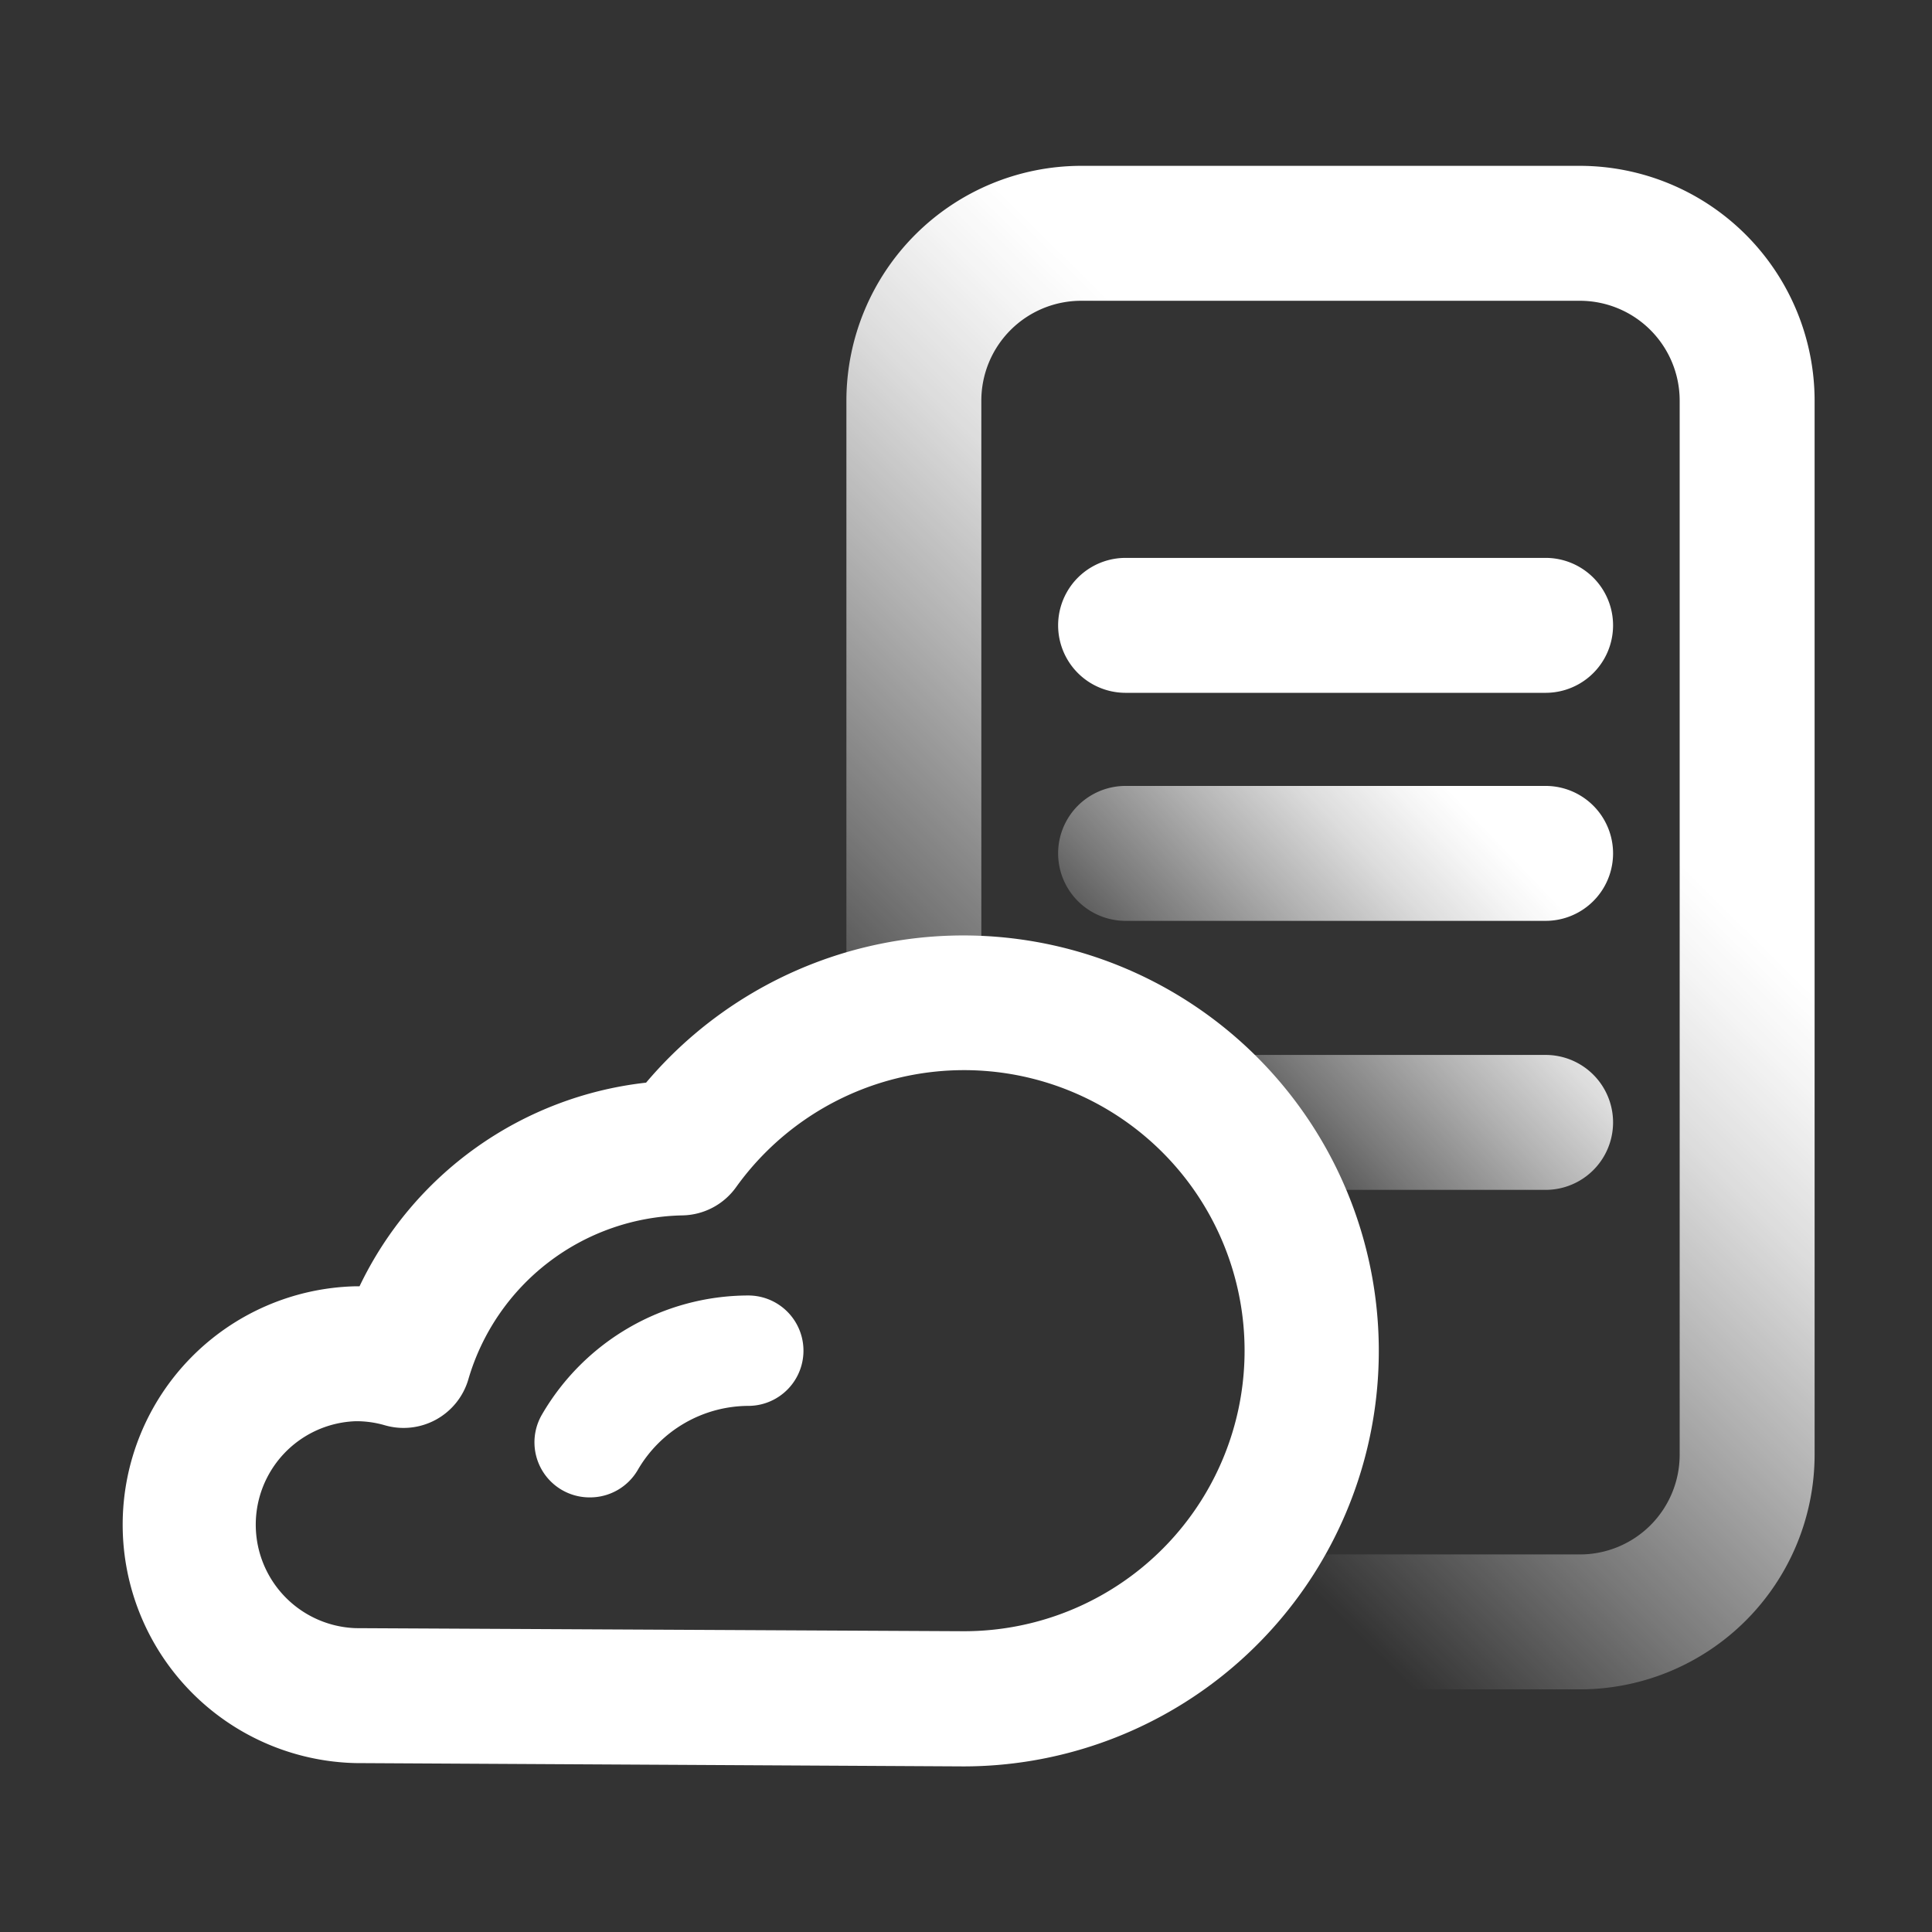
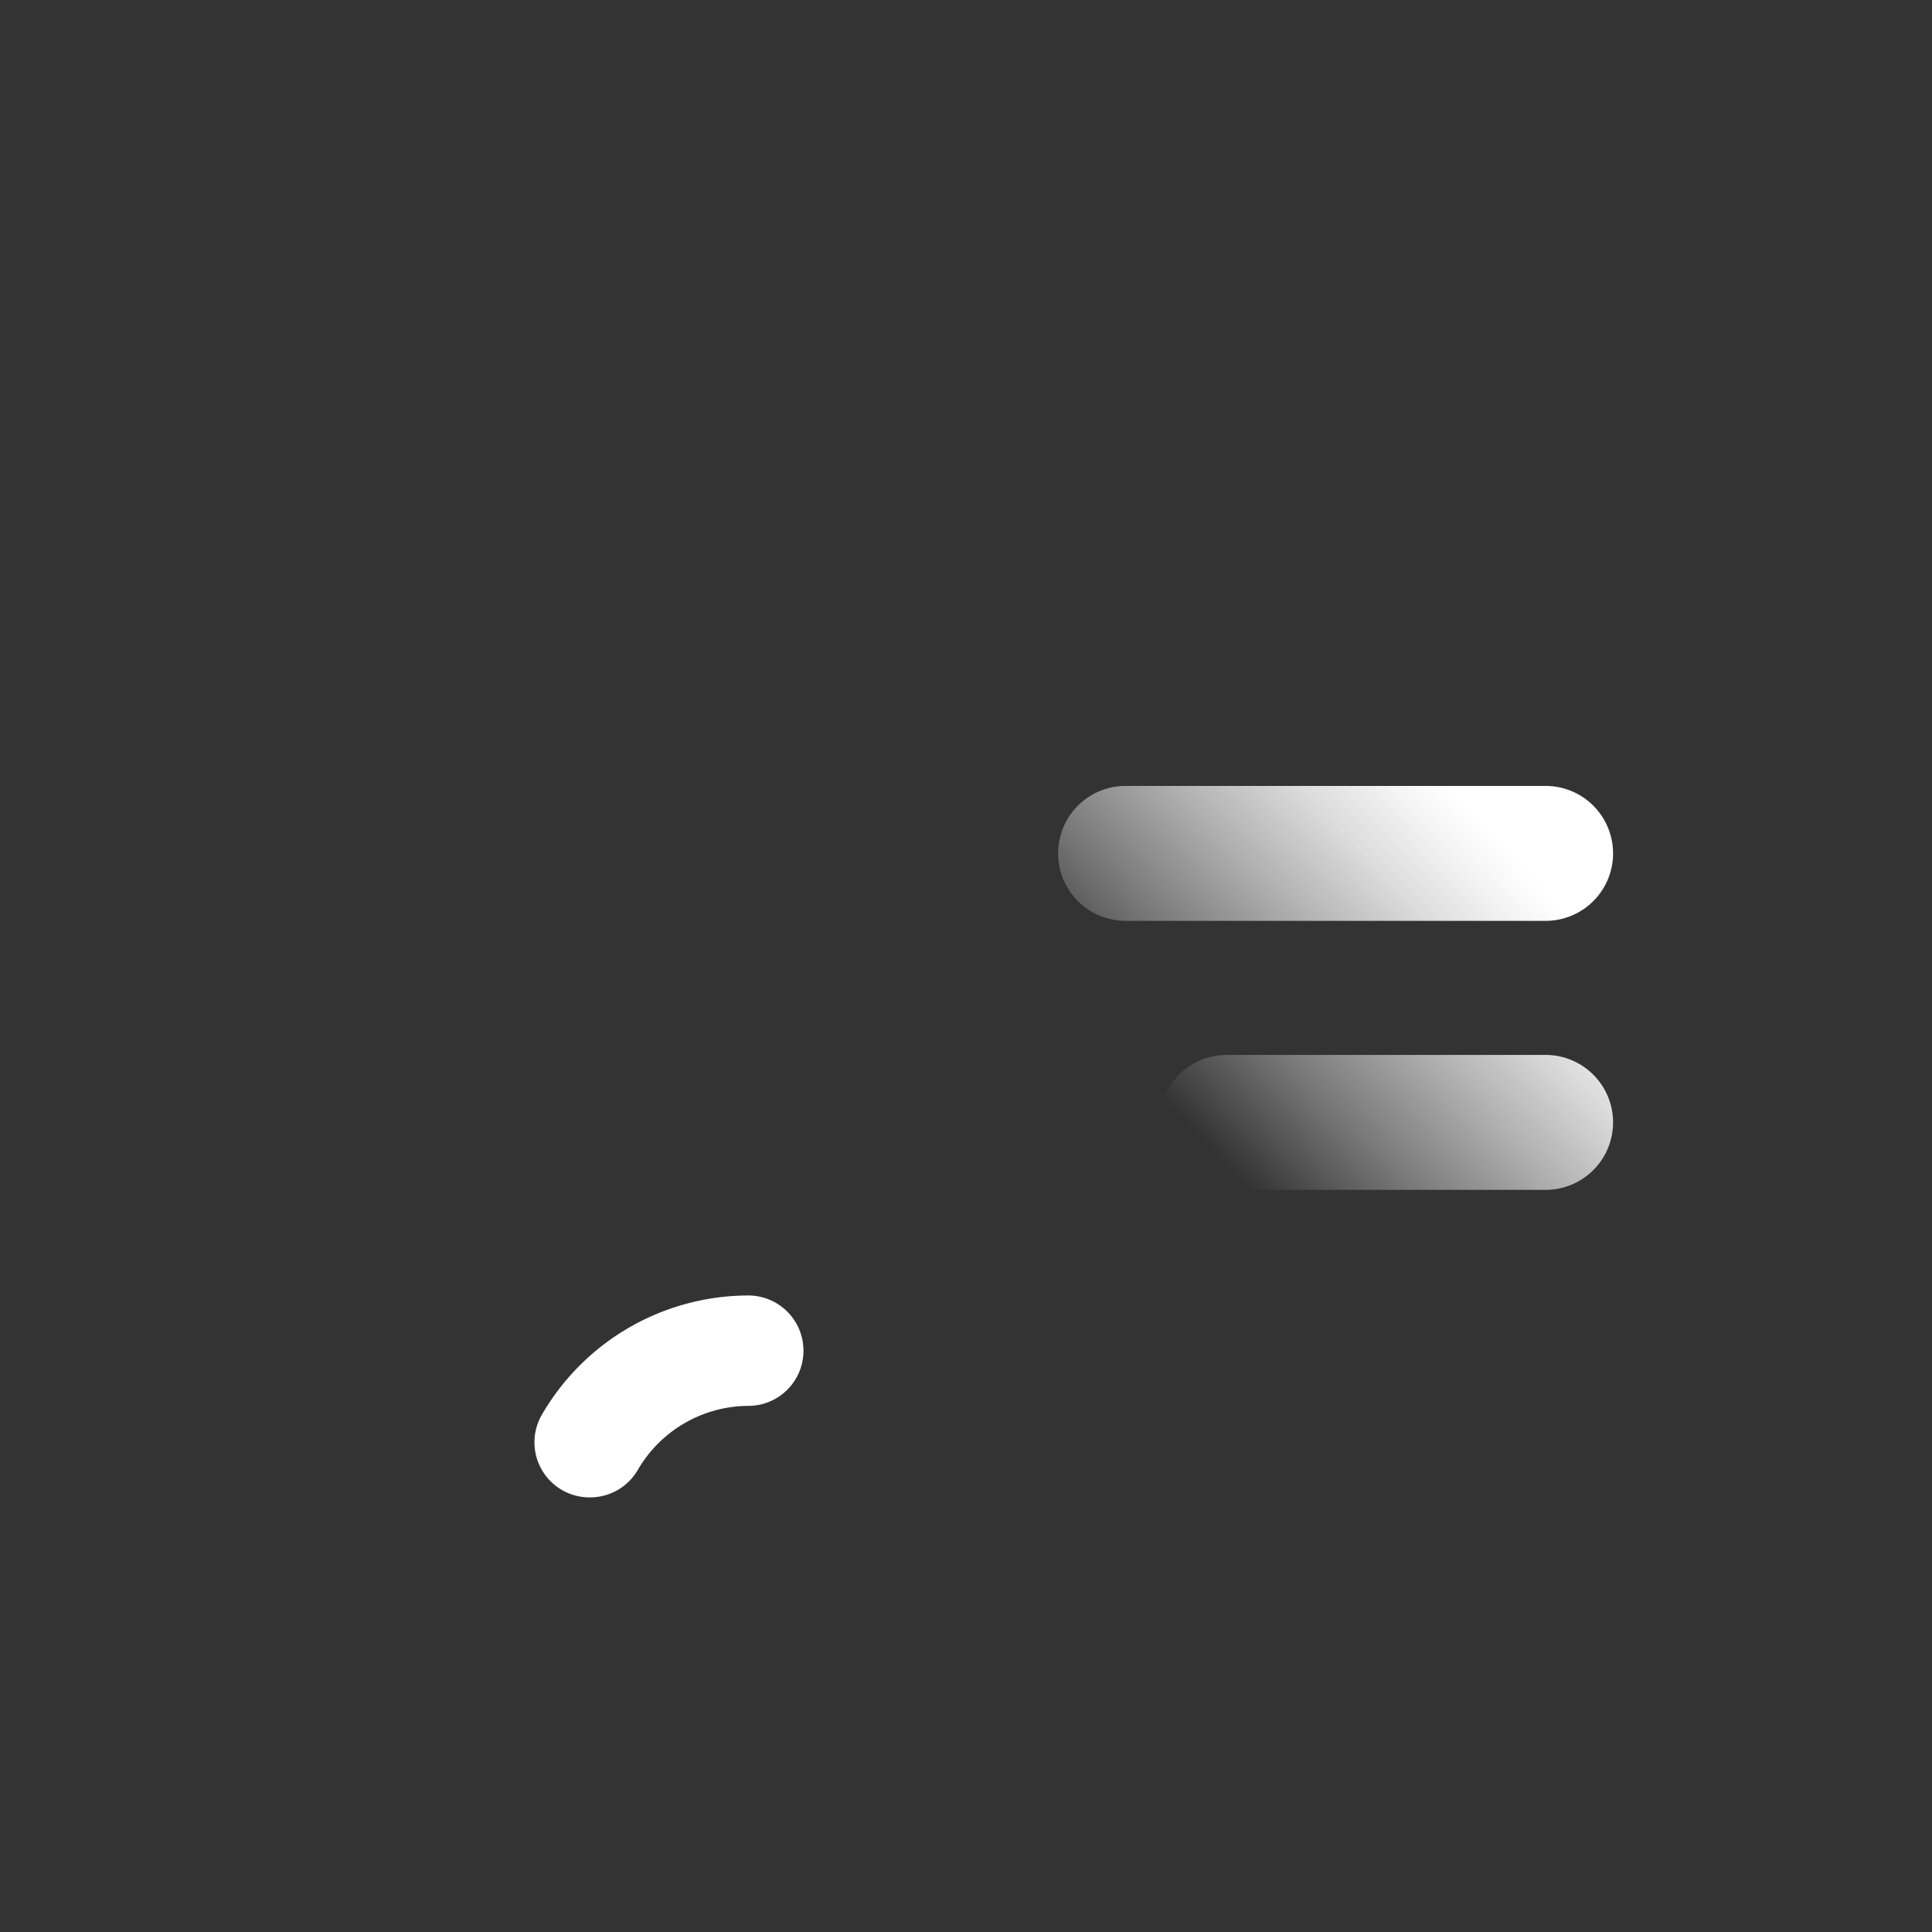
<svg xmlns="http://www.w3.org/2000/svg" xmlns:xlink="http://www.w3.org/1999/xlink" viewBox="0 0 157.5 157.5">
  <rect x="0" y="0" width="157.5" height="157.5" fill="#333333" stroke="none" />
  <defs>
    <style>.cls-1{fill:none;}.cls-2{fill:#fff;}.cls-3{fill:url(#linear-gradient);}.cls-4{fill:url(#linear-gradient-2);}.cls-5{fill:url(#linear-gradient-3);}</style>
    <linearGradient id="linear-gradient" x1="125.23" y1="58.66" x2="80.74" y2="103.71" gradientUnits="userSpaceOnUse">
      <stop offset="0" stop-color="#fff" />
      <stop offset="0.09" stop-color="#fff" stop-opacity="0.95" />
      <stop offset="0.25" stop-color="#fff" stop-opacity="0.83" />
      <stop offset="0.46" stop-color="#fff" stop-opacity="0.62" />
      <stop offset="0.72" stop-color="#fff" stop-opacity="0.34" />
      <stop offset="1" stop-color="#fff" stop-opacity="0" />
    </linearGradient>
    <linearGradient id="linear-gradient-2" x1="116.32" y1="62.47" x2="91.54" y2="86.12" xlink:href="#linear-gradient" />
    <linearGradient id="linear-gradient-3" x1="129.24" y1="76.02" x2="104.47" y2="99.67" xlink:href="#linear-gradient" />
  </defs>
  <title>workloads</title>
  <g id="Layer_2" data-name="Layer 2">
    <g id="Layer_1-2" data-name="Layer 1">
      <rect class="cls-1" width="157.5" height="157.5" />
-       <path class="cls-2" d="M78.55,144,29,143.73a19.44,19.44,0,0,1,0-38.87h.31a29.51,29.51,0,0,1,23.36-16.6A33.87,33.87,0,1,1,78.55,144ZM29,115.86a8.44,8.44,0,0,0,0,16.87l49.57.25A22.87,22.87,0,1,0,60,96.79a5.5,5.5,0,0,1-4.35,2.29,18.57,18.57,0,0,0-17.47,13.37,5.5,5.5,0,0,1-6.81,3.74A8.25,8.25,0,0,0,29,115.86Z" />
-       <path class="cls-3" d="M128.8,137.72H96.31a5.5,5.5,0,0,1,0-11H128.8a8.13,8.13,0,0,0,8.13-8.12V32.65a8.14,8.14,0,0,0-8.13-8.13H88.16A8.14,8.14,0,0,0,80,32.65v49.1a5.5,5.5,0,0,1-11,0V32.65A19.16,19.16,0,0,1,88.16,13.52H128.8a19.16,19.16,0,0,1,19.13,19.13V118.6A19.15,19.15,0,0,1,128.8,137.72Z" />
-       <path class="cls-2" d="M126,56.48H91.76a5.5,5.5,0,0,1,0-11H126a5.5,5.5,0,0,1,0,11Z" />
      <path class="cls-4" d="M126,75.07H91.76a5.5,5.5,0,1,1,0-11H126a5.5,5.5,0,0,1,0,11Z" />
      <path class="cls-5" d="M126,97H100a5.5,5.5,0,0,1,0-11h26a5.5,5.5,0,0,1,0,11Z" />
      <path class="cls-2" d="M48.07,122.07a4.49,4.49,0,0,1-3.89-6.75A19.49,19.49,0,0,1,61,105.61a4.5,4.5,0,1,1,0,9,10.47,10.47,0,0,0-9,5.21A4.5,4.5,0,0,1,48.07,122.07Z" />
    </g>
  </g>
</svg>